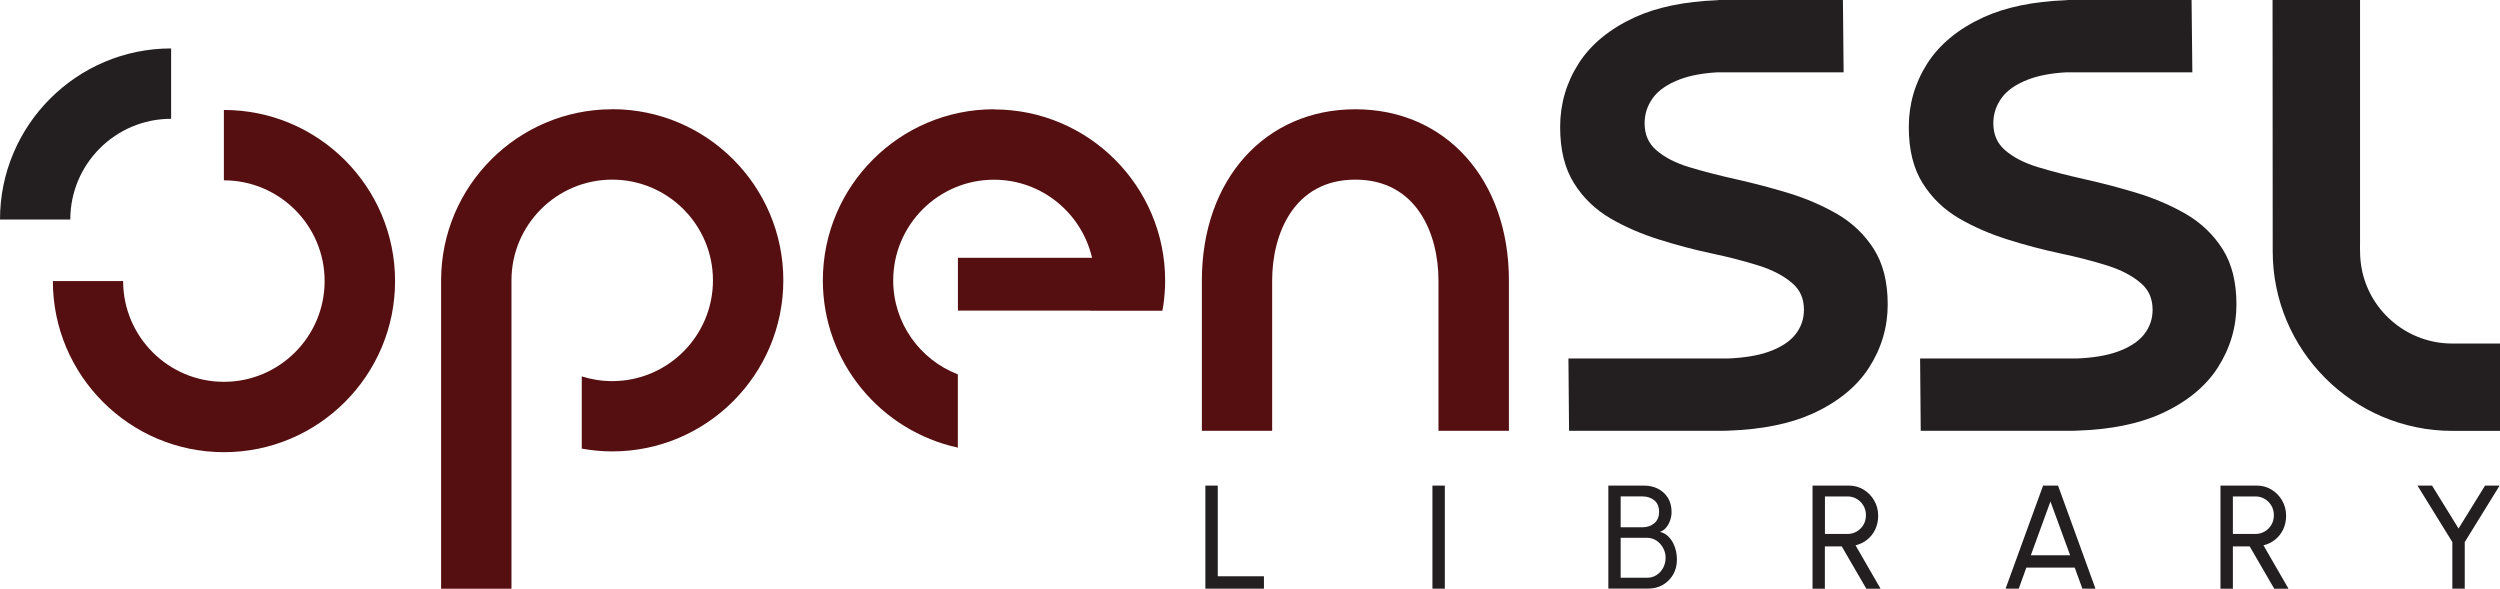
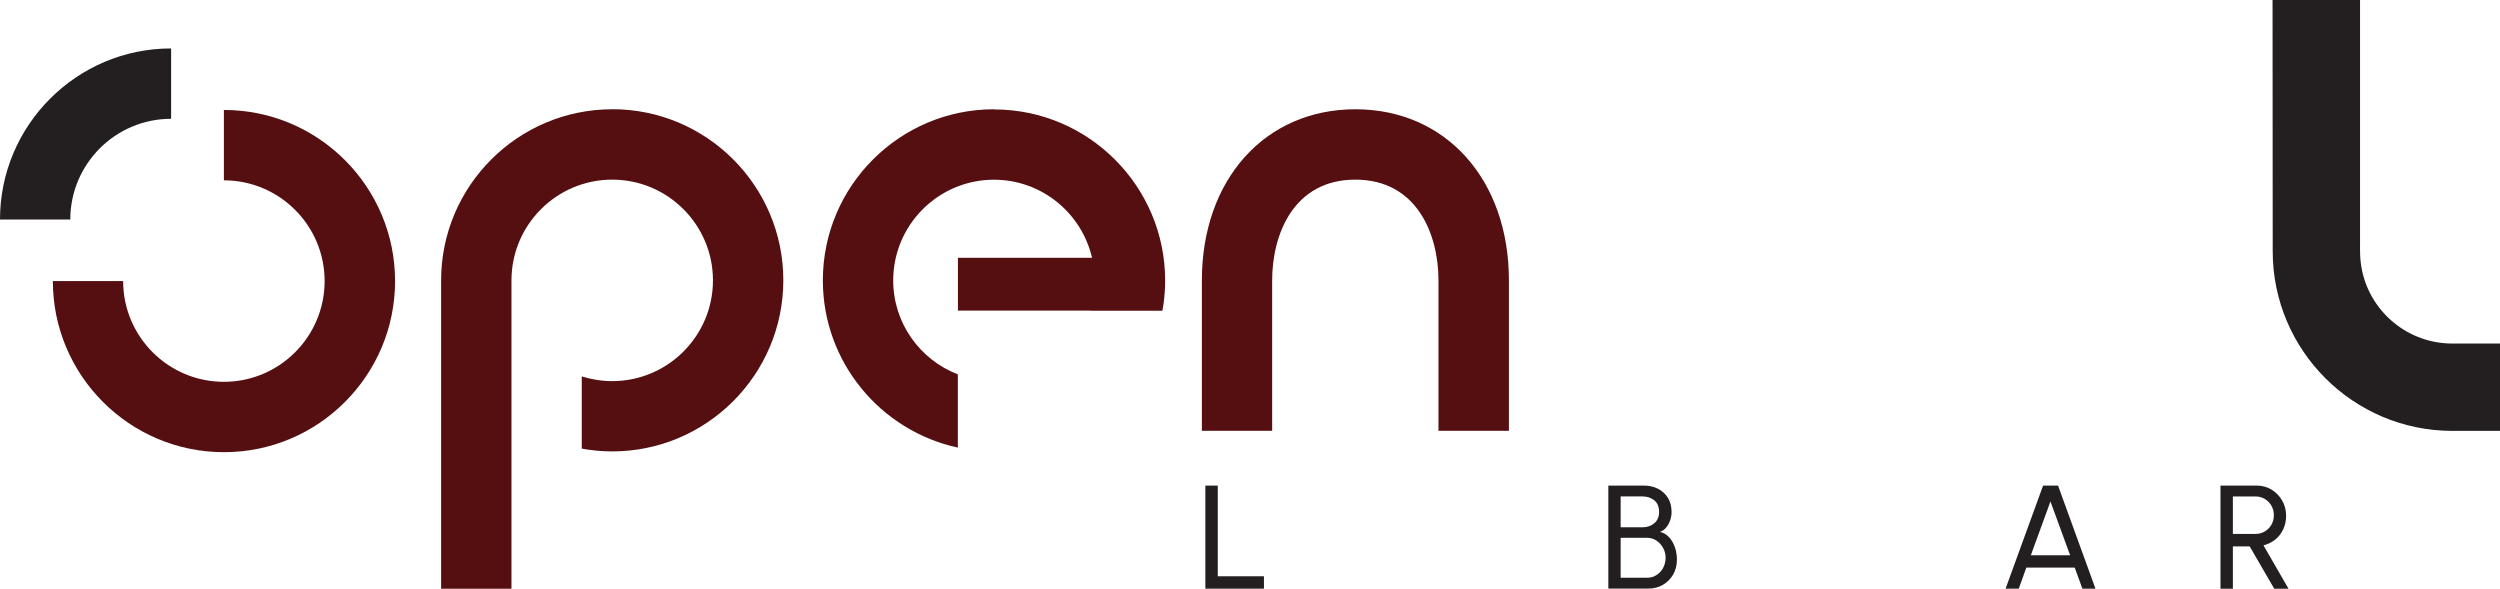
<svg xmlns="http://www.w3.org/2000/svg" id="Layer_1" viewBox="0 0 322.6 75.96">
  <defs>
    <style>
      .cls-1 {
        fill: #231f20;
      }

      .cls-2 {
        fill: #560f11;
      }
    </style>
  </defs>
  <path class="cls-2" d="M79,14.1c-12.17,0-22.08,9.9-22.08,22.08v39.79h9.08v-39.79c0-7.17,5.83-13,13-13s13,5.83,13,13-5.83,13-13,13c-1.37,0-2.69-.22-3.93-.61v9.32c1.28.23,2.58.36,3.93.36,12.17,0,22.08-9.9,22.08-22.08s-9.9-22.08-22.08-22.08" />
  <path class="cls-2" d="M28.89,14.19v9.08c7.17,0,13,5.83,13,13s-5.83,13-13,13-13-5.83-13-13H6.82c0,12.17,9.9,22.08,22.08,22.08s22.08-9.9,22.08-22.08-9.9-22.08-22.08-22.08" />
  <path class="cls-1" d="M22.08,15.33h0V6.25C9.9,6.25,0,16.16,0,28.33h9.07c0-7.17,5.83-13,13-13" />
  <path class="cls-2" d="M194.7,55.59h-9.08v-19.41c0-6-2.81-13-10.73-13s-10.73,7-10.73,13v19.41h-9.07v-19.41c0-13,8.14-22.08,19.81-22.08s19.81,9.08,19.81,22.08v19.41Z" />
  <path class="cls-2" d="M128.26,14.1c-12.17,0-22.08,9.9-22.08,22.08,0,10.57,7.48,19.43,17.42,21.58v-9.45c-4.87-1.88-8.34-6.6-8.34-12.12,0-7.17,5.83-13,13-13,6.16,0,11.32,4.31,12.66,10.08h-17.31v6.81h17.07s0,.01,0,.02h9.32s0-.01,0-.02c.05-.26.09-.52.13-.78.14-1.01.22-2.05.22-3.1,0-12.17-9.9-22.08-22.08-22.08" />
-   <path class="cls-1" d="M237.11,27.64c-1.9-1.1-4-2.01-6.24-2.7-2.22-.68-4.5-1.28-6.77-1.79-2.24-.5-4.3-1.03-6.12-1.58-1.75-.53-3.18-1.26-4.25-2.19-1.01-.88-1.51-2.01-1.51-3.47,0-1.2.35-2.27,1.06-3.26.71-.99,1.88-1.8,3.49-2.41,1.32-.5,2.98-.81,4.91-.91h16.22L237.81,0h-15.92l-.38.03h0c-4.16.17-7.69.9-10.51,2.18-3.24,1.48-5.69,3.48-7.28,5.96-1.59,2.48-2.4,5.24-2.4,8.21s.6,5.36,1.79,7.26c1.18,1.89,2.76,3.41,4.7,4.54,1.89,1.1,4.01,2.02,6.28,2.73,2.24.71,4.52,1.31,6.78,1.79,2.22.47,4.26,1,6.07,1.57,1.76.55,3.21,1.31,4.3,2.24,1.04.88,1.54,2.01,1.54,3.46,0,1.19-.36,2.23-1.09,3.17-.74.94-1.92,1.71-3.52,2.27-1.36.48-3.11.76-5.21.85h-20.57s.08,9.33.08,9.33h19.99l.59-.02h0c4.29-.15,7.93-.88,10.83-2.19,3.26-1.48,5.72-3.48,7.31-5.96,1.59-2.48,2.4-5.21,2.4-8.13s-.6-5.27-1.79-7.15c-1.18-1.86-2.76-3.37-4.69-4.5" />
-   <path class="cls-1" d="M282.11,27.64c-1.9-1.1-4-2.01-6.24-2.7-2.22-.68-4.5-1.28-6.77-1.79-2.24-.5-4.3-1.03-6.12-1.58-1.75-.53-3.18-1.26-4.25-2.19-1.01-.88-1.51-2.01-1.51-3.47,0-1.2.35-2.27,1.06-3.26.71-.99,1.88-1.8,3.49-2.41,1.32-.5,2.98-.81,4.91-.91h16.22L282.8,0h-15.92l-.38.03h0c-4.16.17-7.69.9-10.51,2.18-3.24,1.48-5.69,3.48-7.28,5.96-1.59,2.48-2.4,5.24-2.4,8.21s.6,5.36,1.79,7.26c1.18,1.89,2.76,3.41,4.7,4.54,1.89,1.1,4.01,2.02,6.28,2.73,2.24.71,4.52,1.31,6.78,1.79,2.22.47,4.26,1,6.07,1.57,1.76.55,3.21,1.31,4.3,2.24,1.04.88,1.54,2.01,1.54,3.46,0,1.19-.36,2.23-1.09,3.17-.74.94-1.92,1.71-3.52,2.27-1.36.48-3.12.77-5.23.85h-20.16s.08,9.33.08,9.33h19.6l.57-.02h0c4.3-.14,7.95-.87,10.86-2.19,3.26-1.48,5.72-3.48,7.31-5.96,1.59-2.48,2.4-5.21,2.4-8.13s-.6-5.27-1.79-7.15c-1.18-1.86-2.76-3.37-4.69-4.5" />
  <path class="cls-1" d="M316.44,44.33c-5.66,0-10.43-3.97-11.61-9.28-.35-1.57-.29-2.85-.29-3.75V0h-11.29l.02,32.43c0,12.78,10.4,23.17,23.18,23.17h6.16v-11.27h-6.16Z" />
  <path class="cls-1" d="M155.54,75.96v-13.3h1.6v11.7h5.96v1.6h-7.55Z" />
-   <path class="cls-1" d="M184.84,75.96v-13.3h1.6v13.3h-1.6Z" />
  <path class="cls-1" d="M207.54,75.96v-13.3h4.59c.66,0,1.26.13,1.8.4.54.27.97.66,1.29,1.17.32.51.48,1.13.48,1.84,0,.39-.07.76-.2,1.12s-.31.67-.53.92c-.23.26-.48.43-.77.52.4.1.74.28,1.02.54.28.26.5.56.68.9.17.34.3.7.38,1.07.08.37.11.73.11,1.08,0,.73-.17,1.38-.5,1.94s-.78,1-1.33,1.32c-.56.32-1.17.47-1.84.47h-5.17ZM209.13,68.04h2.84c.58,0,1.08-.17,1.5-.52.41-.35.62-.83.62-1.45,0-.67-.21-1.17-.62-1.51-.42-.33-.91-.5-1.5-.5h-2.84v3.97ZM209.13,74.55h3.43c.44,0,.83-.11,1.19-.34s.64-.53.86-.93c.21-.39.32-.84.32-1.33,0-.44-.11-.85-.32-1.24s-.5-.7-.86-.95c-.36-.24-.76-.36-1.19-.36h-3.43v5.14Z" />
-   <path class="cls-1" d="M233.89,75.96v-13.3h4.67c.71,0,1.35.17,1.92.52s1.03.82,1.37,1.41c.34.59.51,1.25.51,1.98,0,.64-.13,1.22-.38,1.75-.25.53-.6.96-1.04,1.32s-.94.59-1.5.73l3.23,5.6h-1.84l-3.17-5.46h-2.18v5.46h-1.6ZM235.49,68.9h2.92c.43,0,.83-.11,1.19-.32.36-.21.65-.5.86-.86s.32-.77.32-1.23-.11-.88-.32-1.24-.5-.65-.86-.87c-.36-.21-.76-.32-1.19-.32h-2.92v4.83Z" />
  <path class="cls-1" d="M263.64,62.66h1.93l4.83,13.3h-1.69l-.99-2.72h-6.24l-.98,2.72h-1.7l4.84-13.3ZM262.07,71.65h5.06l-2.54-6.94-2.53,6.94Z" />
  <path class="cls-1" d="M286.53,75.96v-13.3h4.67c.71,0,1.35.17,1.92.52s1.03.82,1.37,1.41c.34.59.51,1.25.51,1.98,0,.64-.13,1.22-.38,1.75-.25.53-.6.96-1.04,1.32-.44.35-.94.59-1.5.73l3.23,5.6h-1.84l-3.17-5.46h-2.17v5.46h-1.6ZM288.13,68.9h2.92c.43,0,.83-.11,1.19-.32.36-.21.65-.5.86-.86.21-.36.32-.77.32-1.23s-.11-.88-.32-1.24c-.21-.36-.5-.65-.86-.87-.36-.21-.76-.32-1.19-.32h-2.92v4.83Z" />
-   <path class="cls-1" d="M320.67,62.66h1.88l-4.5,7.29v6.01h-1.6v-6.01l-4.5-7.29h1.88l3.42,5.54,3.42-5.54Z" />
</svg>